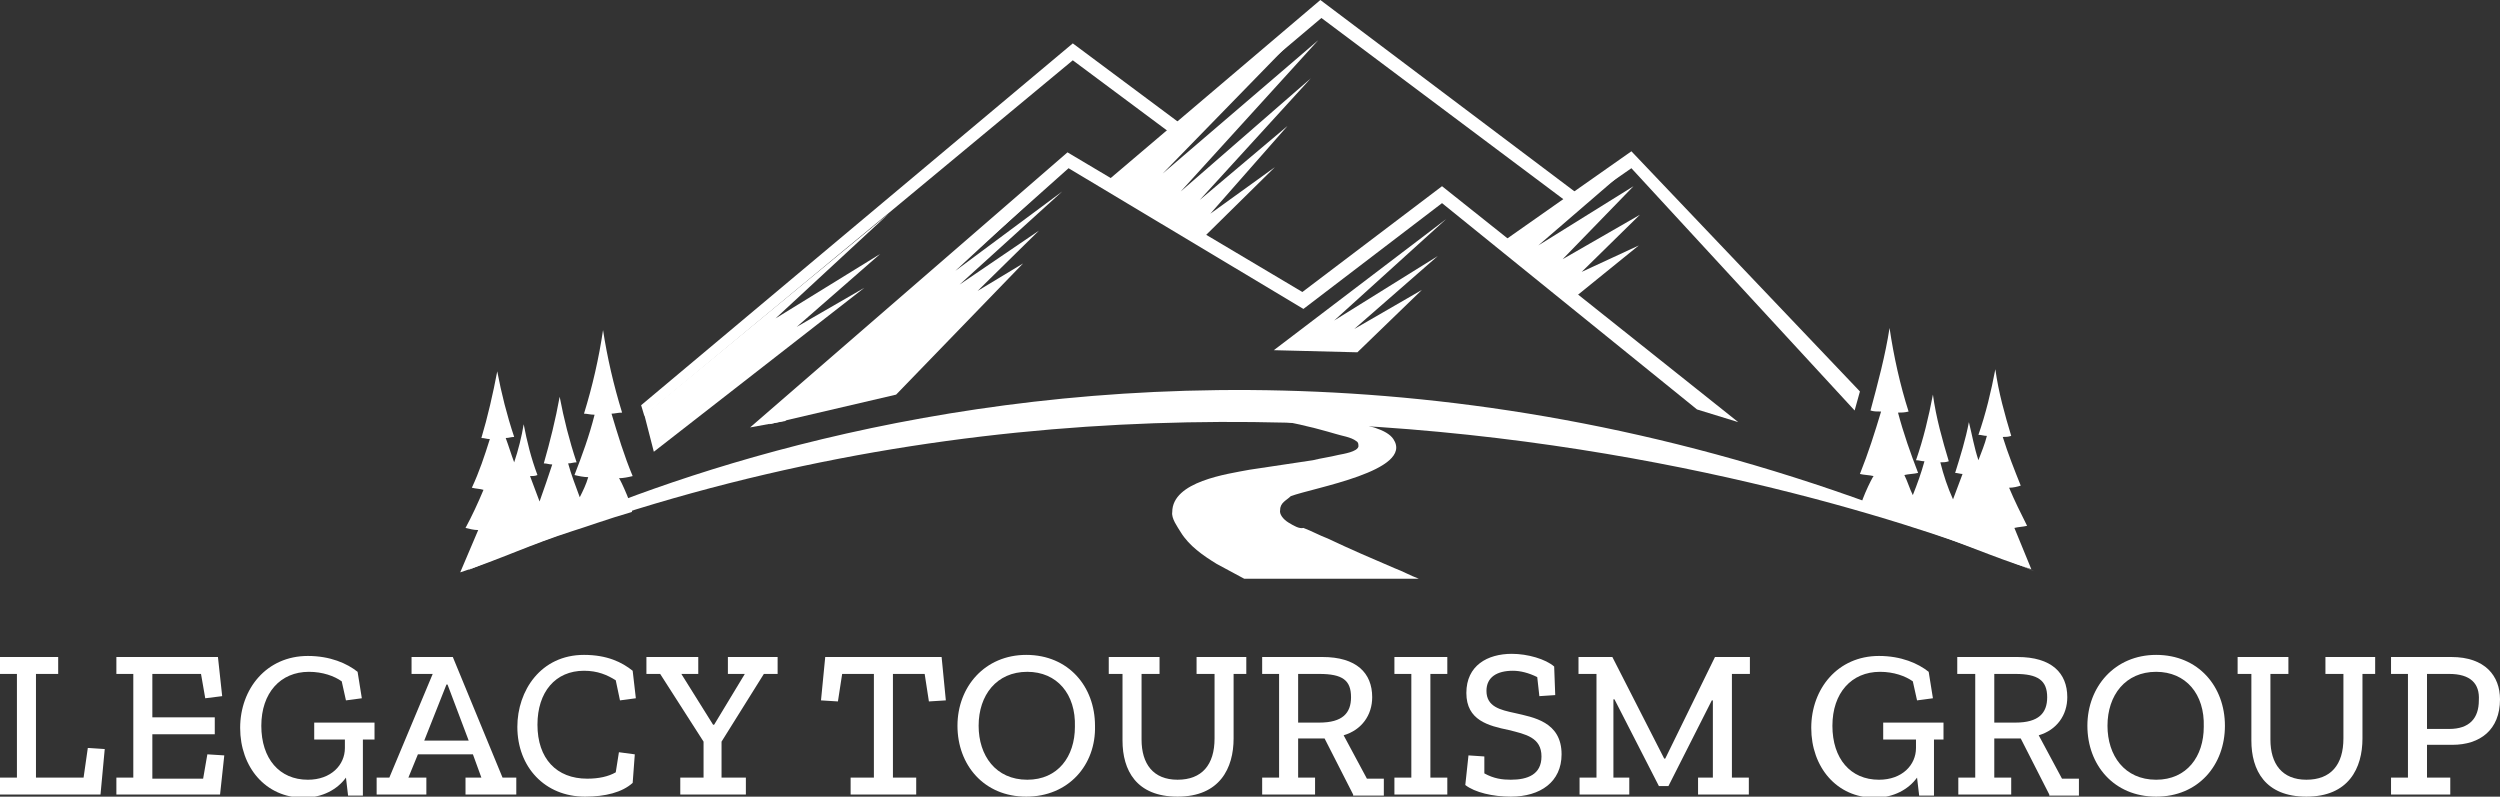
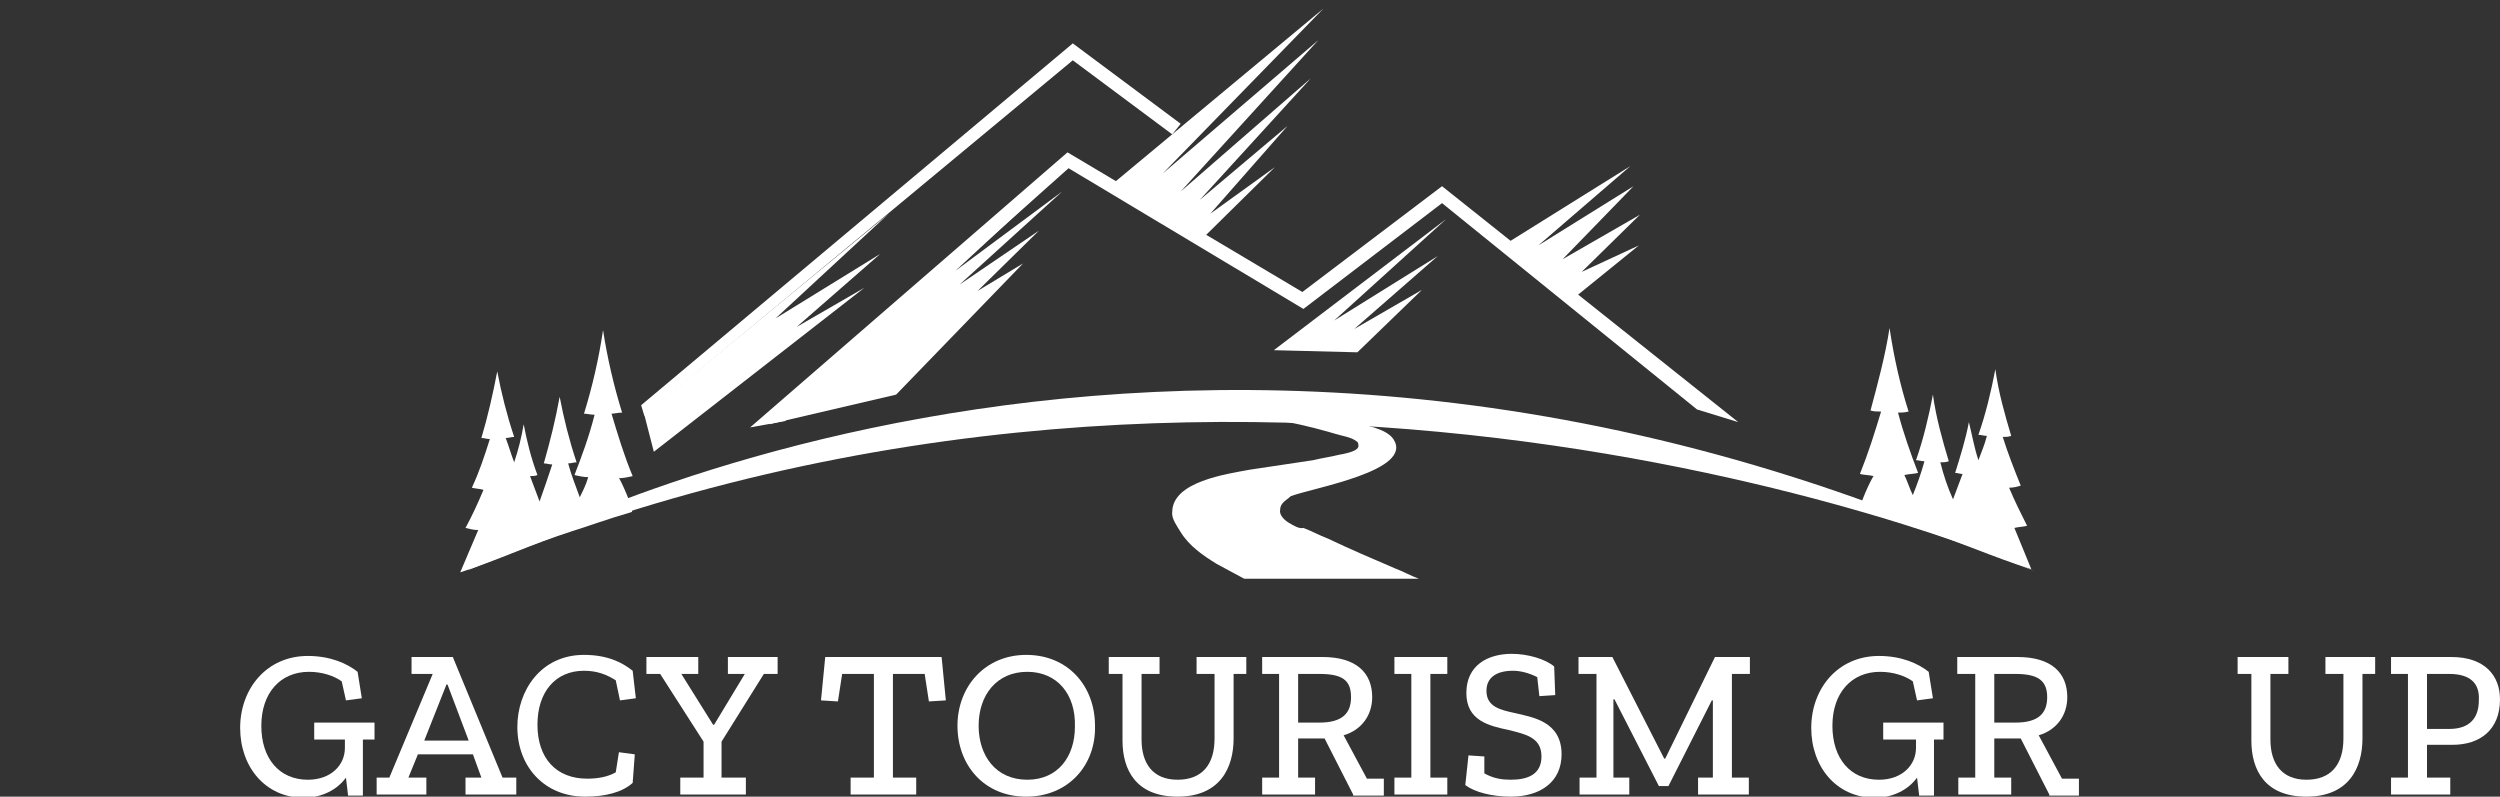
<svg xmlns="http://www.w3.org/2000/svg" version="1.1" id="Layer_1" x="0px" y="0px" viewBox="0 0 236.3 75.3" style="enable-background:new 0 0 236.3 75.3;" xml:space="preserve">
  <rect x="0" y="0" width="236.3" height="75.3" fill="#333333" stroke="none" />
  <style type="text/css"> .st0{fill:#FFFFFF;} </style>
  <g>
    <g>
      <g>
        <path class="st0" d="M192.3,54c0,0-72.1-31.7-148.1-0.1C44.2,53.9,109.6,15.5,192.3,54z" />
-         <polygon class="st0" points="154.2,15.9 175.3,38.8 175.8,37 154.2,14.3 142.1,22.8 142.8,23.8 154.2,15.9 " />
-         <polygon class="st0" points="124.9,1.7 148.4,19.3 149.1,18.3 124.8,0 104.9,16.9 105.7,17.9 124.9,1.7 " />
        <polygon class="st0" points="101.4,5.7 110.8,12.7 111.6,11.7 101.4,4.1 60.6,38.3 60.9,39.3 101.4,5.7 " />
        <polygon class="st0" points="101,15.9 123.2,29.2 136.3,19.2 160.4,38.7 164.3,39.9 136.3,17.6 123.1,27.6 100.9,14.4 70.9,40.4 74.2,39.8 101,15.9 " />
        <polygon class="st0" points="154.1,15.7 145.4,23.2 154.4,17.6 147.7,24.5 155,20.3 149.5,25.7 154.9,23.2 149.1,27.9 142.4,23 " />
        <polygon class="st0" points="136.7,20.7 120.4,33.1 128.3,33.3 134.4,27.4 128,31.1 135.9,24.2 126.1,30.3 " />
        <polygon class="st0" points="84,20.2 60.9,39.2 61.8,42.7 81.7,27.2 75.3,30.9 83.2,24 73.3,30.1 " />
        <polygon class="st0" points="125.1,0.8 109.9,16.4 124.6,3.8 111.6,18.1 123.9,7.4 113.4,18.9 121.7,11.9 114.4,20.2 120.5,15.8 113.6,22.6 104.9,17.6 " />
        <polygon class="st0" points="100.9,15.8 90.3,25.6 100.4,18.1 90.7,26.9 98.2,21.8 92.4,27.5 96.7,24.9 84.7,37.3 72.7,40.1 " />
      </g>
    </g>
    <path class="st0" d="M190.4,49.9c0.4-0.1,0.8-0.1,1.2-0.2c-0.6-1.2-1.2-2.4-1.7-3.6c0.4,0,0.8-0.1,1.1-0.2c-0.6-1.5-1.2-3-1.7-4.6 c0.3,0,0.5,0,0.8-0.1c-0.6-2-1.2-4.1-1.5-6.3c-0.4,2.1-0.9,4.2-1.6,6.2c0.3,0,0.5,0.1,0.8,0.1c-0.2,0.8-0.5,1.5-0.8,2.3 c-0.4-1.2-0.6-2.4-0.9-3.6c-0.3,1.6-0.8,3.2-1.3,4.8c0.2,0,0.5,0.1,0.7,0.1c-0.3,0.8-0.6,1.6-0.9,2.4c-0.5-1.1-0.9-2.3-1.2-3.5 c0.3,0,0.5,0,0.8-0.1c-0.6-2-1.2-4.1-1.5-6.3c-0.4,2.1-0.9,4.2-1.6,6.2c0.3,0,0.5,0.1,0.8,0.1c-0.3,1.1-0.7,2.2-1.1,3.2 c-0.3-0.6-0.5-1.3-0.8-1.9c0.4-0.1,0.9-0.1,1.3-0.2c-0.7-1.8-1.4-3.8-1.9-5.7c0.3,0,0.6,0,1-0.1c-0.8-2.5-1.4-5.2-1.8-7.9 c-0.4,2.6-1.1,5.2-1.8,7.8c0.3,0.1,0.6,0.1,1,0.1c-0.6,2-1.2,3.9-2,5.9c0.4,0.1,0.9,0.1,1.3,0.2c-0.1,0-1.6,3.1-1.2,3.2 c2.1,0.6,4.7,1.5,5.6,1.8c3.7,1.2,6.7,2.6,10.5,3.8" />
    <path class="st0" d="M43.5,54.1c3.7-1.2,6.8-2.7,10.6-3.9c1-0.3,3.5-1.2,5.6-1.8c0.3-0.1-1.1-3.2-1.2-3.2c0.4,0,0.9-0.1,1.3-0.2 c-0.8-1.9-1.4-3.9-2-5.9c0.3,0,0.6-0.1,1-0.1c-0.8-2.6-1.4-5.2-1.8-7.8c-0.4,2.7-1,5.3-1.8,7.9c0.3,0,0.6,0.1,1,0.1 c-0.5,2-1.2,3.9-1.9,5.7c0.4,0.1,0.9,0.2,1.3,0.2c-0.2,0.7-0.5,1.3-0.8,1.9c-0.4-1.1-0.8-2.1-1.1-3.2c0.3,0,0.5-0.1,0.8-0.1 c-0.7-2.1-1.2-4.1-1.6-6.2c-0.4,2.2-0.9,4.2-1.5,6.3c0.3,0,0.5,0.1,0.8,0.1c-0.4,1.2-0.8,2.4-1.2,3.5c-0.3-0.8-0.6-1.6-0.9-2.4 c0.2,0,0.5,0,0.7-0.1c-0.6-1.6-1-3.2-1.3-4.8c-0.2,1.2-0.5,2.4-0.9,3.6c-0.3-0.8-0.5-1.5-0.8-2.3c0.3,0,0.5-0.1,0.8-0.1 c-0.7-2.1-1.2-4.1-1.6-6.2c-0.4,2.1-0.9,4.3-1.5,6.3c0.3,0,0.5,0.1,0.8,0.1c-0.5,1.6-1,3.1-1.7,4.6c0.4,0.1,0.8,0.1,1.1,0.2 c-0.5,1.2-1.1,2.5-1.7,3.6c0.4,0.1,0.8,0.2,1.2,0.2" />
    <path class="st0" d="M121.8,49.4c-0.5-0.3-0.9-0.8-0.8-1.2c0-0.7,0.6-0.9,1-1.3c2.1-0.8,11.7-2.4,9.7-5.4c-1.2-1.8-7.3-1.8-9.3-2.1 c-0.4,0.2-0.8,0.4-1.2,0.4c2.3,0.4,4.3,1,5,1.2c0.6,0.2,1.5,0.3,2,0.7c0.2,0.1,0.2,0.3,0.2,0.5c-0.1,0.5-1.4,0.7-1.9,0.8 c-0.8,0.2-1.6,0.3-2.4,0.5c-2,0.3-4,0.6-6,0.9c-2.1,0.4-7.3,1.1-7.3,4c-0.1,0.6,0.5,1.4,0.8,1.9c0.8,1.3,2.1,2.2,3.4,3 c0.2,0.1,2.6,1.4,2.6,1.4c0,0,0,0,0,0h16.5c-0.8-0.3-1.5-0.7-2.3-1c-2.1-0.9-4.2-1.8-6.3-2.8c-0.8-0.3-1.5-0.7-2.3-1 C122.8,50,122.3,49.7,121.8,49.4z" />
  </g>
  <g>
    <g>
-       <path class="st0" d="M0,75.1v-1.6h1.6v-9.8H0v-1.6h5.5v1.6H3.4v9.8h4.5l0.4-2.8l1.6,0.1l-0.4,4.3H0z" />
-       <path class="st0" d="M11,75.1v-1.6h1.6v-9.8H11v-1.6h9.6l0.4,3.7L19.4,66L19,63.7h-4.6v4.1h5.9v1.6h-5.9v4.2h4.8l0.4-2.3l1.6,0.1 l-0.4,3.7H11z" />
      <path class="st0" d="M34.3,69.9v5.3h-1.4l-0.2-1.7c-0.8,1.1-2.2,1.9-4,1.9c-3.6,0-6-2.9-6-6.6c0-3.7,2.5-6.8,6.4-6.8 c2.1,0,3.7,0.7,4.7,1.5l0.4,2.5l-1.5,0.2l-0.4-1.8c-0.7-0.5-1.8-0.9-3.1-0.9c-2.7,0-4.5,2-4.5,5.1c0,3.1,1.7,5.1,4.4,5.1 c2.2,0,3.5-1.4,3.5-3v-0.8h-2.9v-1.6h5.7v1.6H34.3z" />
      <path class="st0" d="M44,75.1v-1.6h1.5l-0.8-2.2h-5.2l-0.9,2.2h1.7v1.6h-4.7v-1.6h1.2l4.1-9.8h-2v-1.6h3.9l4.7,11.4h1.3v1.6H44z M42.3,64.7h-0.1L40.1,70h4.2L42.3,64.7z" />
      <path class="st0" d="M55.3,75.3c-3.8,0-6.4-2.8-6.4-6.6c0-3.4,2.2-6.8,6.3-6.8c2.2,0,3.6,0.7,4.6,1.5l0.3,2.6l-1.5,0.2l-0.4-1.9 c-0.8-0.5-1.7-0.9-3-0.9c-2.7,0-4.4,2-4.4,5.1c0,3.2,1.8,5.1,4.7,5.1c1.1,0,2-0.2,2.7-0.6l0.3-1.9l1.5,0.2L59.8,74 C58.8,74.9,57.2,75.3,55.3,75.3z" />
      <path class="st0" d="M72.2,63.7l-4,6.4v3.4h2.3v1.6h-6.2v-1.6h2.2v-3.4l-4.1-6.4h-1.3v-1.6H66v1.6h-1.6l3,4.8h0.1l2.9-4.8h-1.6 v-1.6h4.7v1.6H72.2z" />
      <path class="st0" d="M87.8,66.3l-0.4-2.6h-3v9.8h2.2v1.6h-6.2v-1.6h2.2v-9.8h-3l-0.4,2.6l-1.6-0.1l0.4-4.1h11l0.4,4.1L87.8,66.3z" />
      <path class="st0" d="M97,75.3c-4,0-6.5-3-6.5-6.7c0-3.7,2.6-6.7,6.5-6.7c4,0,6.5,3,6.5,6.7C103.6,72.3,101,75.3,97,75.3z M97.1,63.5c-2.9,0-4.6,2.2-4.6,5.1c0,2.8,1.6,5.1,4.6,5.1c2.9,0,4.5-2.2,4.5-5C101.7,65.6,99.9,63.5,97.1,63.5z" />
      <path class="st0" d="M116.6,63.7v6.1c0,2.8-1.3,5.5-5.3,5.5c-3.9,0-5.2-2.5-5.2-5.3v-6.3h-1.3v-1.6h4.8v1.6h-1.7v6.2 c0,2.3,1.1,3.8,3.4,3.8c2.3,0,3.5-1.4,3.5-3.9v-6.1h-1.7v-1.6h4.7v1.6H116.6z" />
      <path class="st0" d="M127.9,75.1l-2.7-5.3h-2.5v3.7h1.6v1.6h-5v-1.6h1.6v-9.8h-1.6v-1.6h5.7c3.2,0,4.7,1.5,4.7,3.8 c0,1.7-1,3.1-2.7,3.6l2.2,4.1h1.6v1.6H127.9z M124.7,63.7h-2v4.6h2c2.2,0,3-0.9,3-2.4C127.7,64.3,126.9,63.7,124.7,63.7z" />
      <path class="st0" d="M131.8,75.1v-1.6h1.6v-9.8h-1.6v-1.6h5v1.6h-1.6v9.8h1.6v1.6H131.8z" />
      <path class="st0" d="M142.8,75.3c-1.7,0-3.4-0.4-4.3-1.1l0.3-2.8l1.5,0.1l0,1.6c0.9,0.5,1.7,0.6,2.5,0.6c1.6,0,2.9-0.5,2.9-2.2 c0-1.8-1.5-2.1-3.1-2.5c-1.9-0.4-4-0.9-4-3.5c0-2.6,2-3.7,4.3-3.7c1.5,0,3.2,0.5,4,1.2l0.1,2.7l-1.5,0.1l-0.2-1.8 c-0.8-0.4-1.6-0.6-2.3-0.6c-1.5,0-2.5,0.6-2.5,1.9c0,1.5,1.3,1.8,2.7,2.1c1.7,0.4,4.4,0.8,4.4,3.9 C147.6,73.9,145.6,75.3,142.8,75.3z" />
      <path class="st0" d="M163.7,63.7v9.8h1.6v1.6h-4.8v-1.6h1.4v-7.3h-0.1l-4.1,8.1h-0.9l-4.2-8.2h-0.1v7.4h1.5v1.6h-4.7v-1.6h1.6 v-9.8h-1.7v-1.6h3.2l4.9,9.6h0.1l4.7-9.6h3.3v1.6H163.7z" />
      <path class="st0" d="M182.8,69.9v5.3h-1.4l-0.2-1.7c-0.8,1.1-2.2,1.9-4,1.9c-3.6,0-6-2.9-6-6.6c0-3.7,2.5-6.8,6.4-6.8 c2.1,0,3.7,0.7,4.7,1.5l0.4,2.5l-1.5,0.2l-0.4-1.8c-0.7-0.5-1.8-0.9-3.1-0.9c-2.7,0-4.5,2-4.5,5.1c0,3.1,1.7,5.1,4.4,5.1 c2.2,0,3.5-1.4,3.5-3v-0.8H178v-1.6h5.7v1.6H182.8z" />
      <path class="st0" d="M193.7,75.1l-2.7-5.3h-2.5v3.7h1.6v1.6h-5v-1.6h1.6v-9.8H185v-1.6h5.7c3.2,0,4.7,1.5,4.7,3.8 c0,1.7-1,3.1-2.7,3.6l2.2,4.1h1.6v1.6H193.7z M190.5,63.7h-2v4.6h2c2.2,0,3-0.9,3-2.4C193.5,64.3,192.6,63.7,190.5,63.7z" />
-       <path class="st0" d="M203.8,75.3c-4,0-6.5-3-6.5-6.7c0-3.7,2.6-6.7,6.5-6.7c4,0,6.5,3,6.5,6.7C210.3,72.3,207.8,75.3,203.8,75.3z M203.8,63.5c-2.9,0-4.6,2.2-4.6,5.1c0,2.8,1.6,5.1,4.6,5.1c2.9,0,4.5-2.2,4.5-5C208.4,65.6,206.6,63.5,203.8,63.5z" />
      <path class="st0" d="M223.3,63.7v6.1c0,2.8-1.3,5.5-5.3,5.5c-3.9,0-5.2-2.5-5.2-5.3v-6.3h-1.3v-1.6h4.8v1.6h-1.7v6.2 c0,2.3,1.1,3.8,3.4,3.8c2.3,0,3.5-1.4,3.5-3.9v-6.1h-1.7v-1.6h4.7v1.6H223.3z" />
      <path class="st0" d="M231.8,70.4h-2.4v3.1h2.2v1.6H226v-1.6h1.6v-9.8H226v-1.6h5.7c3.2,0,4.6,1.8,4.6,4 C236.3,69,234.4,70.4,231.8,70.4z M231.5,63.7h-2.1v5.2h2.1c1.9,0,2.8-1,2.8-2.7C234.4,64.6,233.5,63.7,231.5,63.7z" />
    </g>
  </g>
</svg>